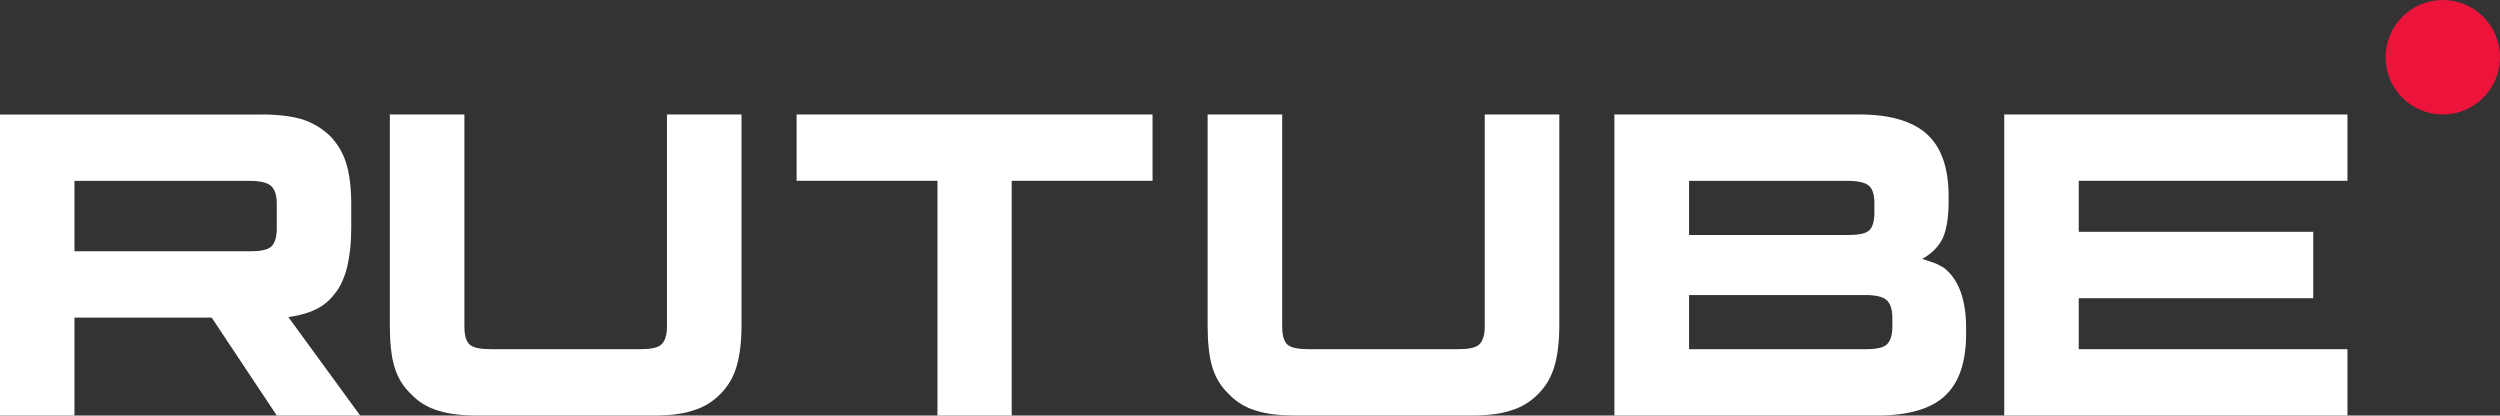
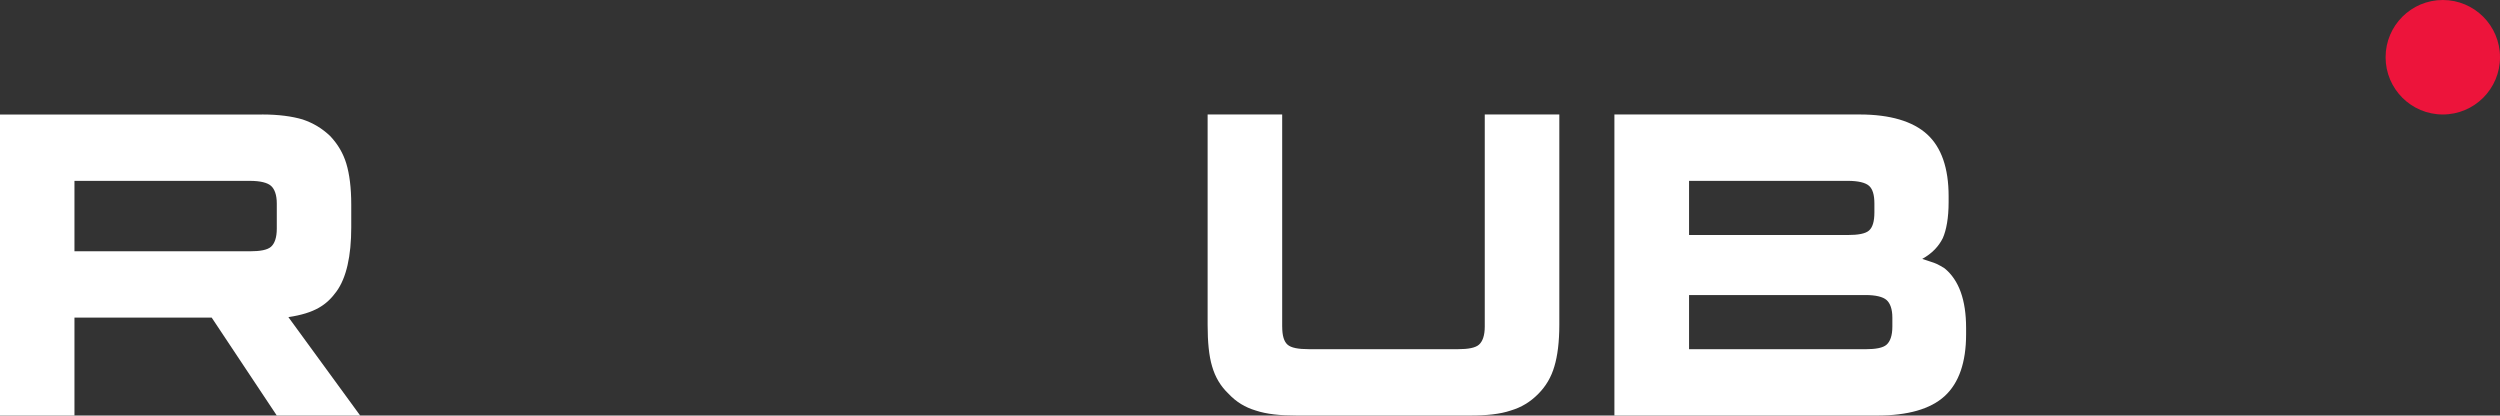
<svg xmlns="http://www.w3.org/2000/svg" width="728" height="121" viewBox="0 0 728 121" fill="none">
  <rect x="0" y="0" width="728" height="121" fill="#333333" stroke="none" />
  <g clip-path="url(#clip0_583_61)">
    <path d="M72.809 73.166H21.682V52.669H72.809C75.795 52.669 77.872 53.196 78.914 54.117C79.956 55.038 80.601 56.746 80.601 59.241V66.601C80.601 69.23 79.956 70.938 78.914 71.859C77.872 72.78 75.795 73.174 72.809 73.174V73.166ZM76.316 33.345H0V121H21.682V92.482H61.641L80.601 121H104.881L83.977 92.348C91.684 91.191 95.144 88.798 97.999 84.855C100.853 80.911 102.284 74.606 102.284 66.192V59.619C102.284 54.629 101.763 50.685 100.853 47.663C99.943 44.64 98.388 42.011 96.179 39.65C93.846 37.414 91.248 35.84 88.13 34.785C85.011 33.864 81.115 33.337 76.316 33.337V33.345Z" fill="white" />
-     <path d="M135.23 95.109V33.337H113.52V94.581C113.52 99.572 113.909 103.65 114.82 106.673C115.731 109.83 117.288 112.459 119.632 114.687C121.844 117.048 124.444 118.63 127.559 119.552C130.682 120.598 134.575 121 139.52 121H189.932C194.745 121 198.646 120.606 201.761 119.552C204.884 118.63 207.485 117.056 209.82 114.687C212.032 112.451 213.589 109.822 214.501 106.673C215.411 103.65 215.933 99.572 215.933 94.581V33.337H194.223V95.109C194.223 97.738 193.577 99.446 192.533 100.367C191.49 101.288 189.41 101.682 186.421 101.682H143.032C139.909 101.682 137.83 101.288 136.795 100.367C135.751 99.446 135.237 97.738 135.237 95.109H135.23Z" fill="white" />
-     <path d="M294.604 121V52.655H335.62V33.337H231.973V52.655H272.989V121H294.604Z" fill="white" />
    <path d="M373.371 95.109V33.337H351.66V94.581C351.66 99.572 352.05 103.65 352.961 106.673C353.871 109.83 355.428 112.459 357.773 114.687C359.984 117.048 362.585 118.63 365.699 119.552C368.822 120.598 372.715 121 377.661 121H428.073C432.885 121 436.787 120.606 439.901 119.552C443.024 118.63 445.625 117.056 447.961 114.687C450.172 112.451 451.729 109.822 452.641 106.673C453.552 103.65 454.074 99.572 454.074 94.581V33.337H432.363V95.109C432.363 97.738 431.718 99.446 430.674 100.367C429.639 101.288 427.551 101.682 424.561 101.682H381.173C378.05 101.682 375.97 101.288 374.935 100.367C373.891 99.446 373.378 97.738 373.378 95.109H373.371Z" fill="white" />
    <path d="M491.853 101.682V85.914H543.243C546.237 85.914 548.32 86.442 549.364 87.363C550.409 88.284 551.055 89.992 551.055 92.487V95.117C551.055 97.746 550.409 99.454 549.364 100.375C548.327 101.296 546.237 101.69 543.243 101.69H491.853V101.682ZM491.853 68.43V52.663H538.019C541.146 52.663 543.227 53.19 544.265 54.111C545.309 55.032 545.824 56.74 545.824 59.236V61.865C545.824 64.494 545.302 66.203 544.265 67.124C543.227 68.044 541.138 68.438 538.019 68.438H491.853V68.43ZM567.438 58.834V57.126C567.438 48.978 565.356 42.933 561.192 39.123C557.029 35.312 550.385 33.337 541.536 33.337H470.115V121H546.627C555.476 121 562.12 119.158 566.283 115.348C570.447 111.538 572.529 105.492 572.529 97.344V95.502C572.529 87.355 570.447 81.569 566.283 78.152C565.504 77.625 564.724 77.231 563.936 76.838C563.157 76.444 561.184 75.917 559.757 75.389C562.619 73.815 564.576 71.713 565.745 69.343C566.79 66.974 567.438 63.432 567.438 58.826V58.834Z" fill="white" />
-     <path d="M605.327 52.655H683.581V33.337H583.635V121H683.581V101.682H605.327V86.827H673.614V67.509H605.327V52.655Z" fill="white" />
    <path d="M711.343 33.337C720.543 33.337 728.001 25.874 728.001 16.668C728.001 7.463 720.543 0 711.343 0C702.143 0 694.686 7.463 694.686 16.668C694.686 25.874 702.143 33.337 711.343 33.337Z" fill="#ED143B" />
  </g>
  <defs>
    <clipPath id="clip0_583_61">
      <rect width="728" height="121" fill="white" />
    </clipPath>
  </defs>
</svg>